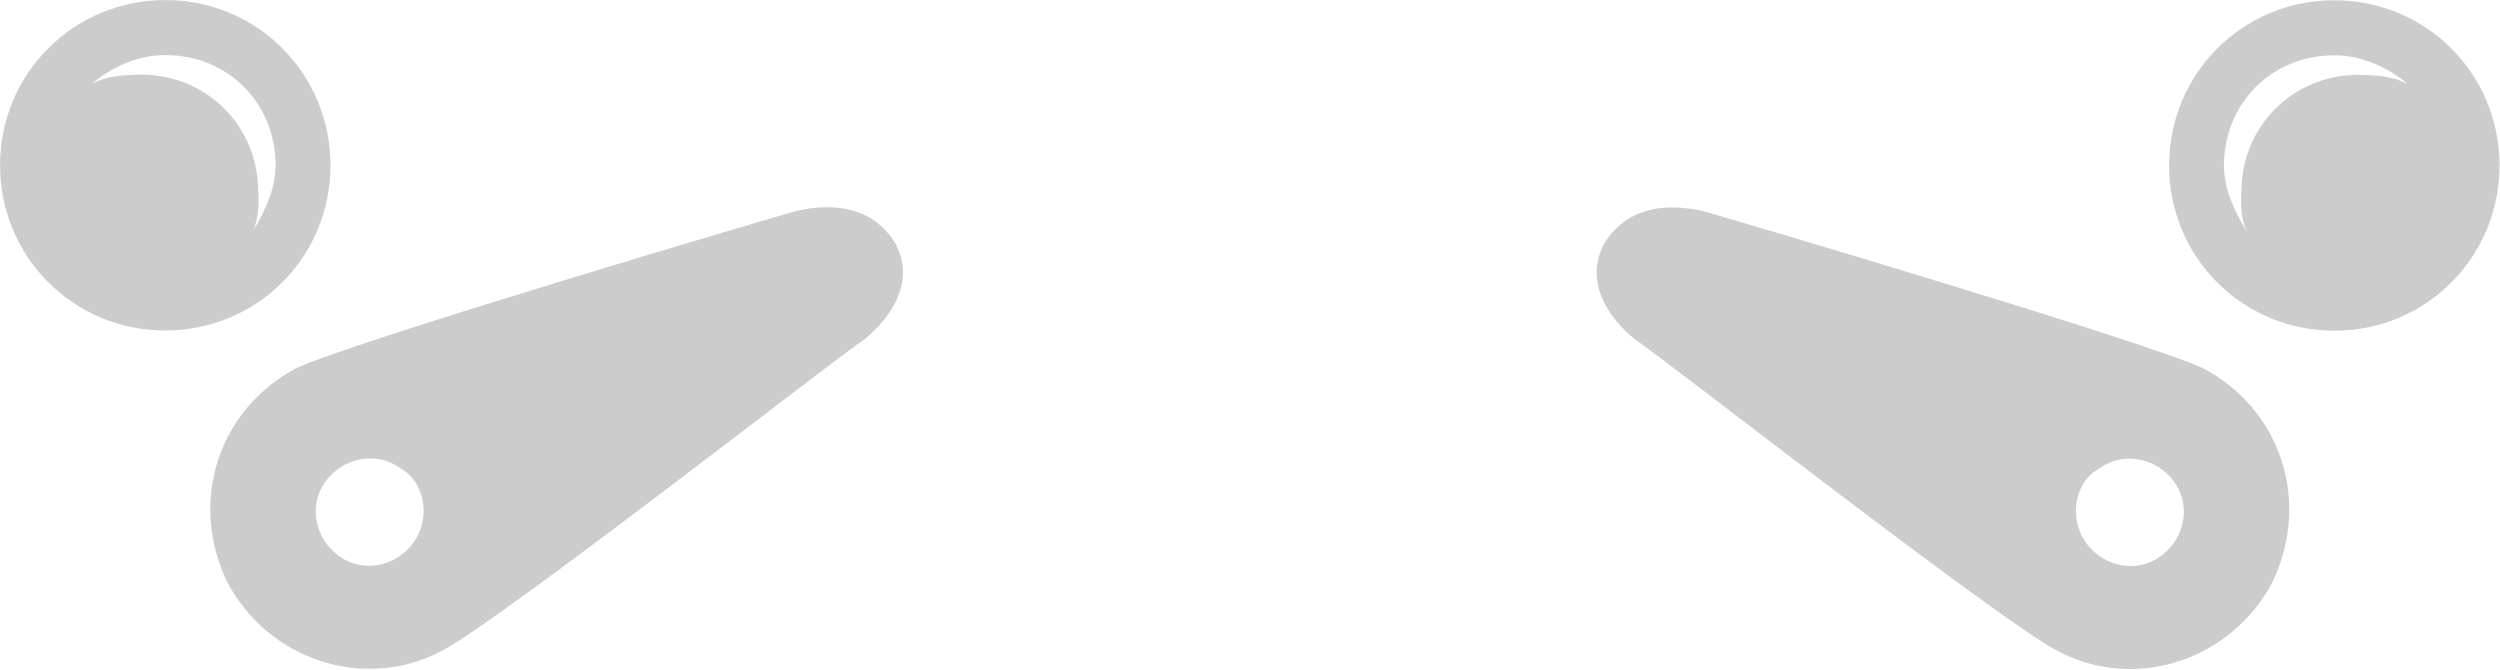
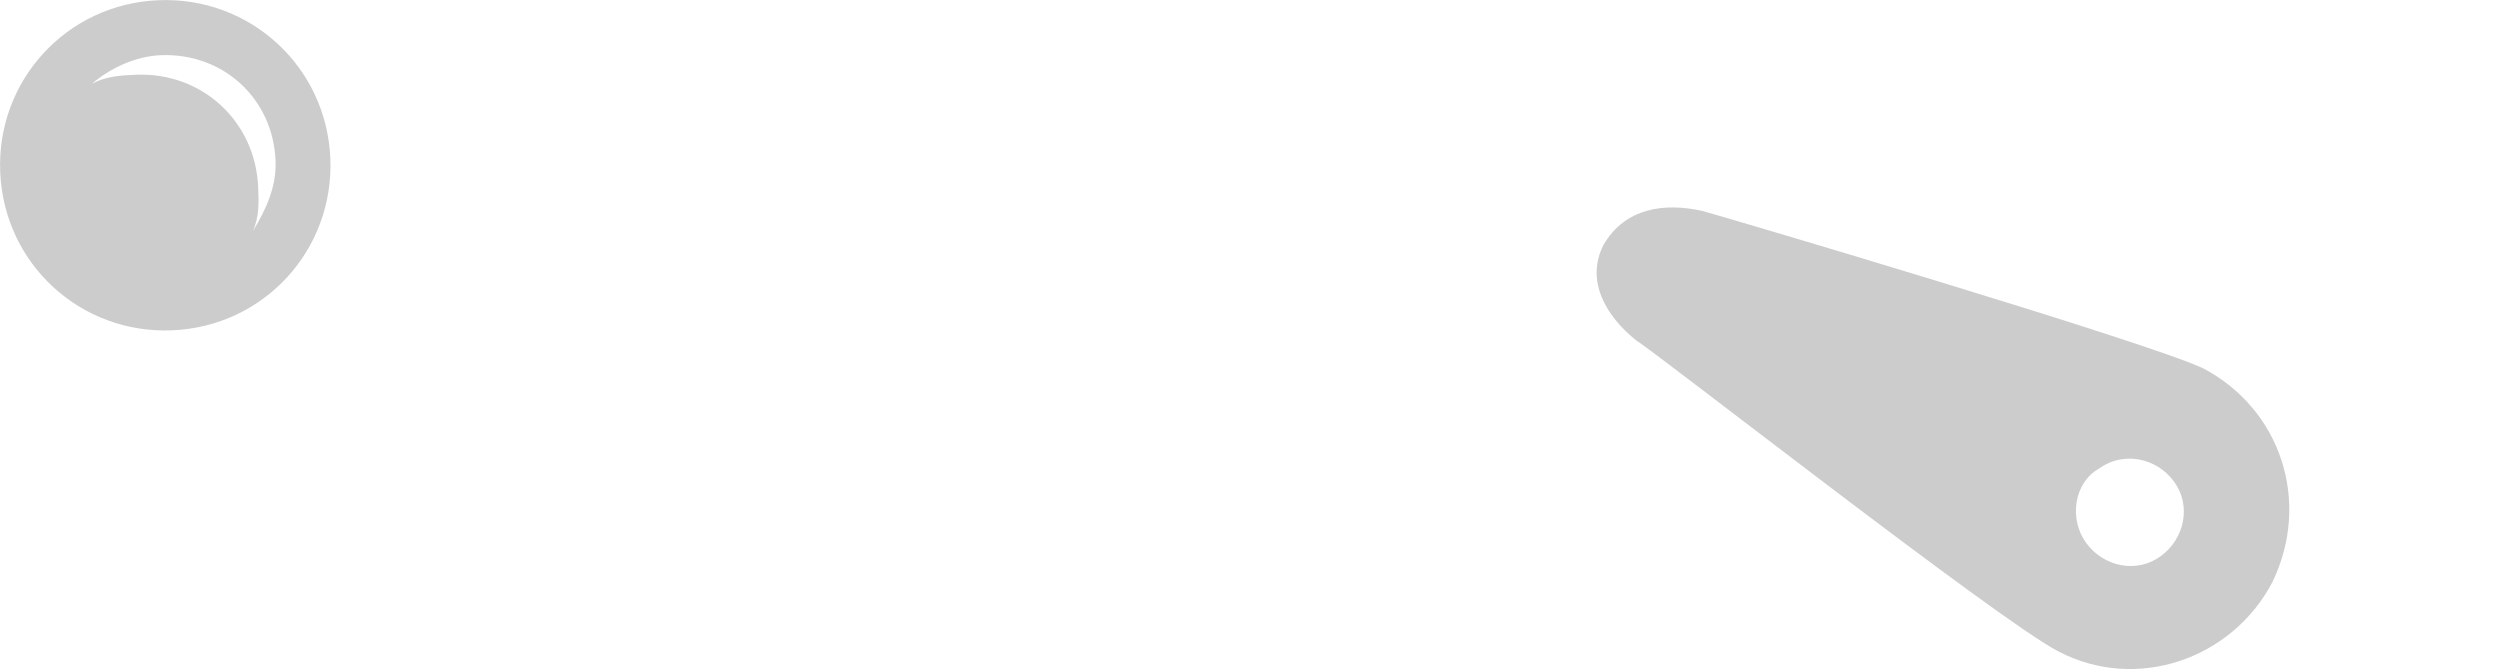
<svg xmlns="http://www.w3.org/2000/svg" xmlns:ns1="http://xml.openoffice.org/svg/export" version="1.2" width="116.4mm" height="31.2mm" viewBox="0 0 11640 3120" preserveAspectRatio="xMidYMid" fill-rule="evenodd" stroke-width="28.222" stroke-linejoin="round" xml:space="preserve">
  <defs class="ClipPathGroup">
    <clipPath id="presentation_clip_path" clipPathUnits="userSpaceOnUse">
      <rect x="0" y="0" width="11640" height="3120" />
    </clipPath>
    <clipPath id="presentation_clip_path_shrink" clipPathUnits="userSpaceOnUse">
      <rect x="11" y="3" width="11617" height="3114" />
    </clipPath>
  </defs>
  <defs class="TextShapeIndex">
    <g ns1:slide="id1" ns1:id-list="id3 id4 id5 id6" />
  </defs>
  <defs class="EmbeddedBulletChars">
    <g id="bullet-char-template-57356" transform="scale(0,-0)">
      <path d="M 580,1141 L 1163,571 580,0 -4,571 580,1141 Z" />
    </g>
    <g id="bullet-char-template-57354" transform="scale(0,-0)">
      <path d="M 8,1128 L 1137,1128 1137,0 8,0 8,1128 Z" />
    </g>
    <g id="bullet-char-template-10146" transform="scale(0,-0)">
      <path d="M 174,0 L 602,739 174,1481 1456,739 174,0 Z M 1358,739 L 309,1346 659,739 1358,739 Z" />
    </g>
    <g id="bullet-char-template-10132" transform="scale(0,-0)">
      <path d="M 2015,739 L 1276,0 717,0 1260,543 174,543 174,936 1260,936 717,1481 1274,1481 2015,739 Z" />
    </g>
    <g id="bullet-char-template-10007" transform="scale(0,-0)">
      <path d="M 0,-2 C -7,14 -16,27 -25,37 L 356,567 C 262,823 215,952 215,954 215,979 228,992 255,992 264,992 276,990 289,987 310,991 331,999 354,1012 L 381,999 492,748 772,1049 836,1024 860,1049 C 881,1039 901,1025 922,1006 886,937 835,863 770,784 769,783 710,716 594,584 L 774,223 C 774,196 753,168 711,139 L 727,119 C 717,90 699,76 672,76 641,76 570,178 457,381 L 164,-76 C 142,-110 111,-127 72,-127 30,-127 9,-110 8,-76 1,-67 -2,-52 -2,-32 -2,-23 -1,-13 0,-2 Z" />
    </g>
    <g id="bullet-char-template-10004" transform="scale(0,-0)">
      <path d="M 285,-33 C 182,-33 111,30 74,156 52,228 41,333 41,471 41,549 55,616 82,672 116,743 169,778 240,778 293,778 328,747 346,684 L 369,508 C 377,444 397,411 428,410 L 1163,1116 C 1174,1127 1196,1133 1229,1133 1271,1133 1292,1118 1292,1087 L 1292,965 C 1292,929 1282,901 1262,881 L 442,47 C 390,-6 338,-33 285,-33 Z" />
    </g>
    <g id="bullet-char-template-9679" transform="scale(0,-0)">
      <path d="M 813,0 C 632,0 489,54 383,161 276,268 223,411 223,592 223,773 276,916 383,1023 489,1130 632,1184 813,1184 992,1184 1136,1130 1245,1023 1353,916 1407,772 1407,592 1407,412 1353,268 1245,161 1136,54 992,0 813,0 Z" />
    </g>
    <g id="bullet-char-template-8226" transform="scale(0,-0)">
      <path d="M 346,457 C 273,457 209,483 155,535 101,586 74,649 74,723 74,796 101,859 155,911 209,963 273,989 346,989 419,989 480,963 531,910 582,859 608,796 608,723 608,648 583,586 532,535 482,483 420,457 346,457 Z" />
    </g>
    <g id="bullet-char-template-8211" transform="scale(0,-0)">
-       <path d="M -4,459 L 1135,459 1135,606 -4,606 -4,459 Z" />
-     </g>
+       </g>
    <g id="bullet-char-template-61548" transform="scale(0,-0)">
-       <path d="M 173,740 C 173,903 231,1043 346,1159 462,1274 601,1332 765,1332 928,1332 1067,1274 1183,1159 1299,1043 1357,903 1357,740 1357,577 1299,437 1183,322 1067,206 928,148 765,148 601,148 462,206 346,322 231,437 173,577 173,740 Z" />
-     </g>
+       </g>
  </defs>
  <g>
    <g id="id2" class="Master_Slide">
      <g id="bg-id2" class="Background" />
      <g id="bo-id2" class="BackgroundObjects" />
    </g>
  </g>
  <g class="SlideGroup">
    <g>
      <g id="container-id1">
        <g id="id1" class="Slide" clip-path="url(#presentation_clip_path)">
          <g class="Page">
            <g class="Group">
              <g class="Group">
                <g class="com.sun.star.drawing.ClosedBezierShape">
                  <g id="id3">
                    <rect class="BoundingBox" stroke="none" fill="none" x="0" y="0" width="1541" height="1541" />
                    <path fill="rgb(204,204,204)" stroke="none" d="M 1538,737 C 1520,310 1164,-17 737,1 310,19 -17,375 1,802 19,1229 375,1556 802,1538 1229,1520 1556,1164 1538,737 Z M 1202,871 C 1189,564 940,335 632,348 564,351 496,354 428,390 511,319 629,262 748,257 1038,245 1271,458 1283,748 1288,868 1240,973 1177,1077 1208,1008 1205,940 1202,871 Z" />
                  </g>
                </g>
                <g class="com.sun.star.drawing.ClosedBezierShape">
                  <g id="id4">
                    <rect class="BoundingBox" stroke="none" fill="none" x="979" y="964" width="3226" height="2152" />
-                     <path fill="rgb(204,204,204)" stroke="none" d="M 3712,981 C 3595,1013 1646,1589 1380,1714 1019,1904 876,2334 1058,2710 1248,3071 1693,3221 2054,3032 2328,2892 3934,1634 4020,1584 4164,1468 4256,1304 4172,1139 4071,966 3889,942 3712,981 Z M 1924,2528 C 1842,2639 1688,2670 1577,2588 1466,2507 1434,2352 1516,2241 1597,2130 1752,2099 1864,2180 1983,2247 2006,2417 1924,2528 Z" />
                  </g>
                </g>
              </g>
              <g class="Group">
                <g class="com.sun.star.drawing.ClosedBezierShape">
                  <g id="id5">
-                     <rect class="BoundingBox" stroke="none" fill="none" x="10098" y="1" width="1541" height="1541" />
-                     <path fill="rgb(204,204,204)" stroke="none" d="M 10100,738 C 10118,311 10474,-16 10901,2 11328,20 11655,376 11637,803 11619,1230 11263,1557 10836,1539 10409,1521 10082,1165 10100,738 Z M 10436,872 C 10449,565 10698,336 11006,349 11074,352 11142,355 11210,391 11127,320 11009,263 10890,258 10600,246 10367,459 10355,749 10350,869 10398,974 10461,1078 10430,1009 10433,941 10436,872 Z" />
-                   </g>
+                     </g>
                </g>
                <g class="com.sun.star.drawing.ClosedBezierShape">
                  <g id="id6">
                    <rect class="BoundingBox" stroke="none" fill="none" x="7434" y="965" width="3226" height="2152" />
                    <path fill="rgb(204,204,204)" stroke="none" d="M 7926,982 C 8043,1014 9992,1590 10258,1715 10619,1905 10762,2335 10580,2711 10390,3072 9945,3222 9584,3033 9310,2893 7704,1635 7618,1585 7474,1469 7382,1305 7466,1140 7567,967 7749,943 7926,982 Z M 9714,2529 C 9796,2640 9950,2671 10061,2589 10172,2508 10204,2353 10122,2242 10041,2131 9886,2100 9774,2181 9655,2248 9632,2418 9714,2529 Z" />
                  </g>
                </g>
              </g>
            </g>
          </g>
        </g>
      </g>
    </g>
  </g>
</svg>